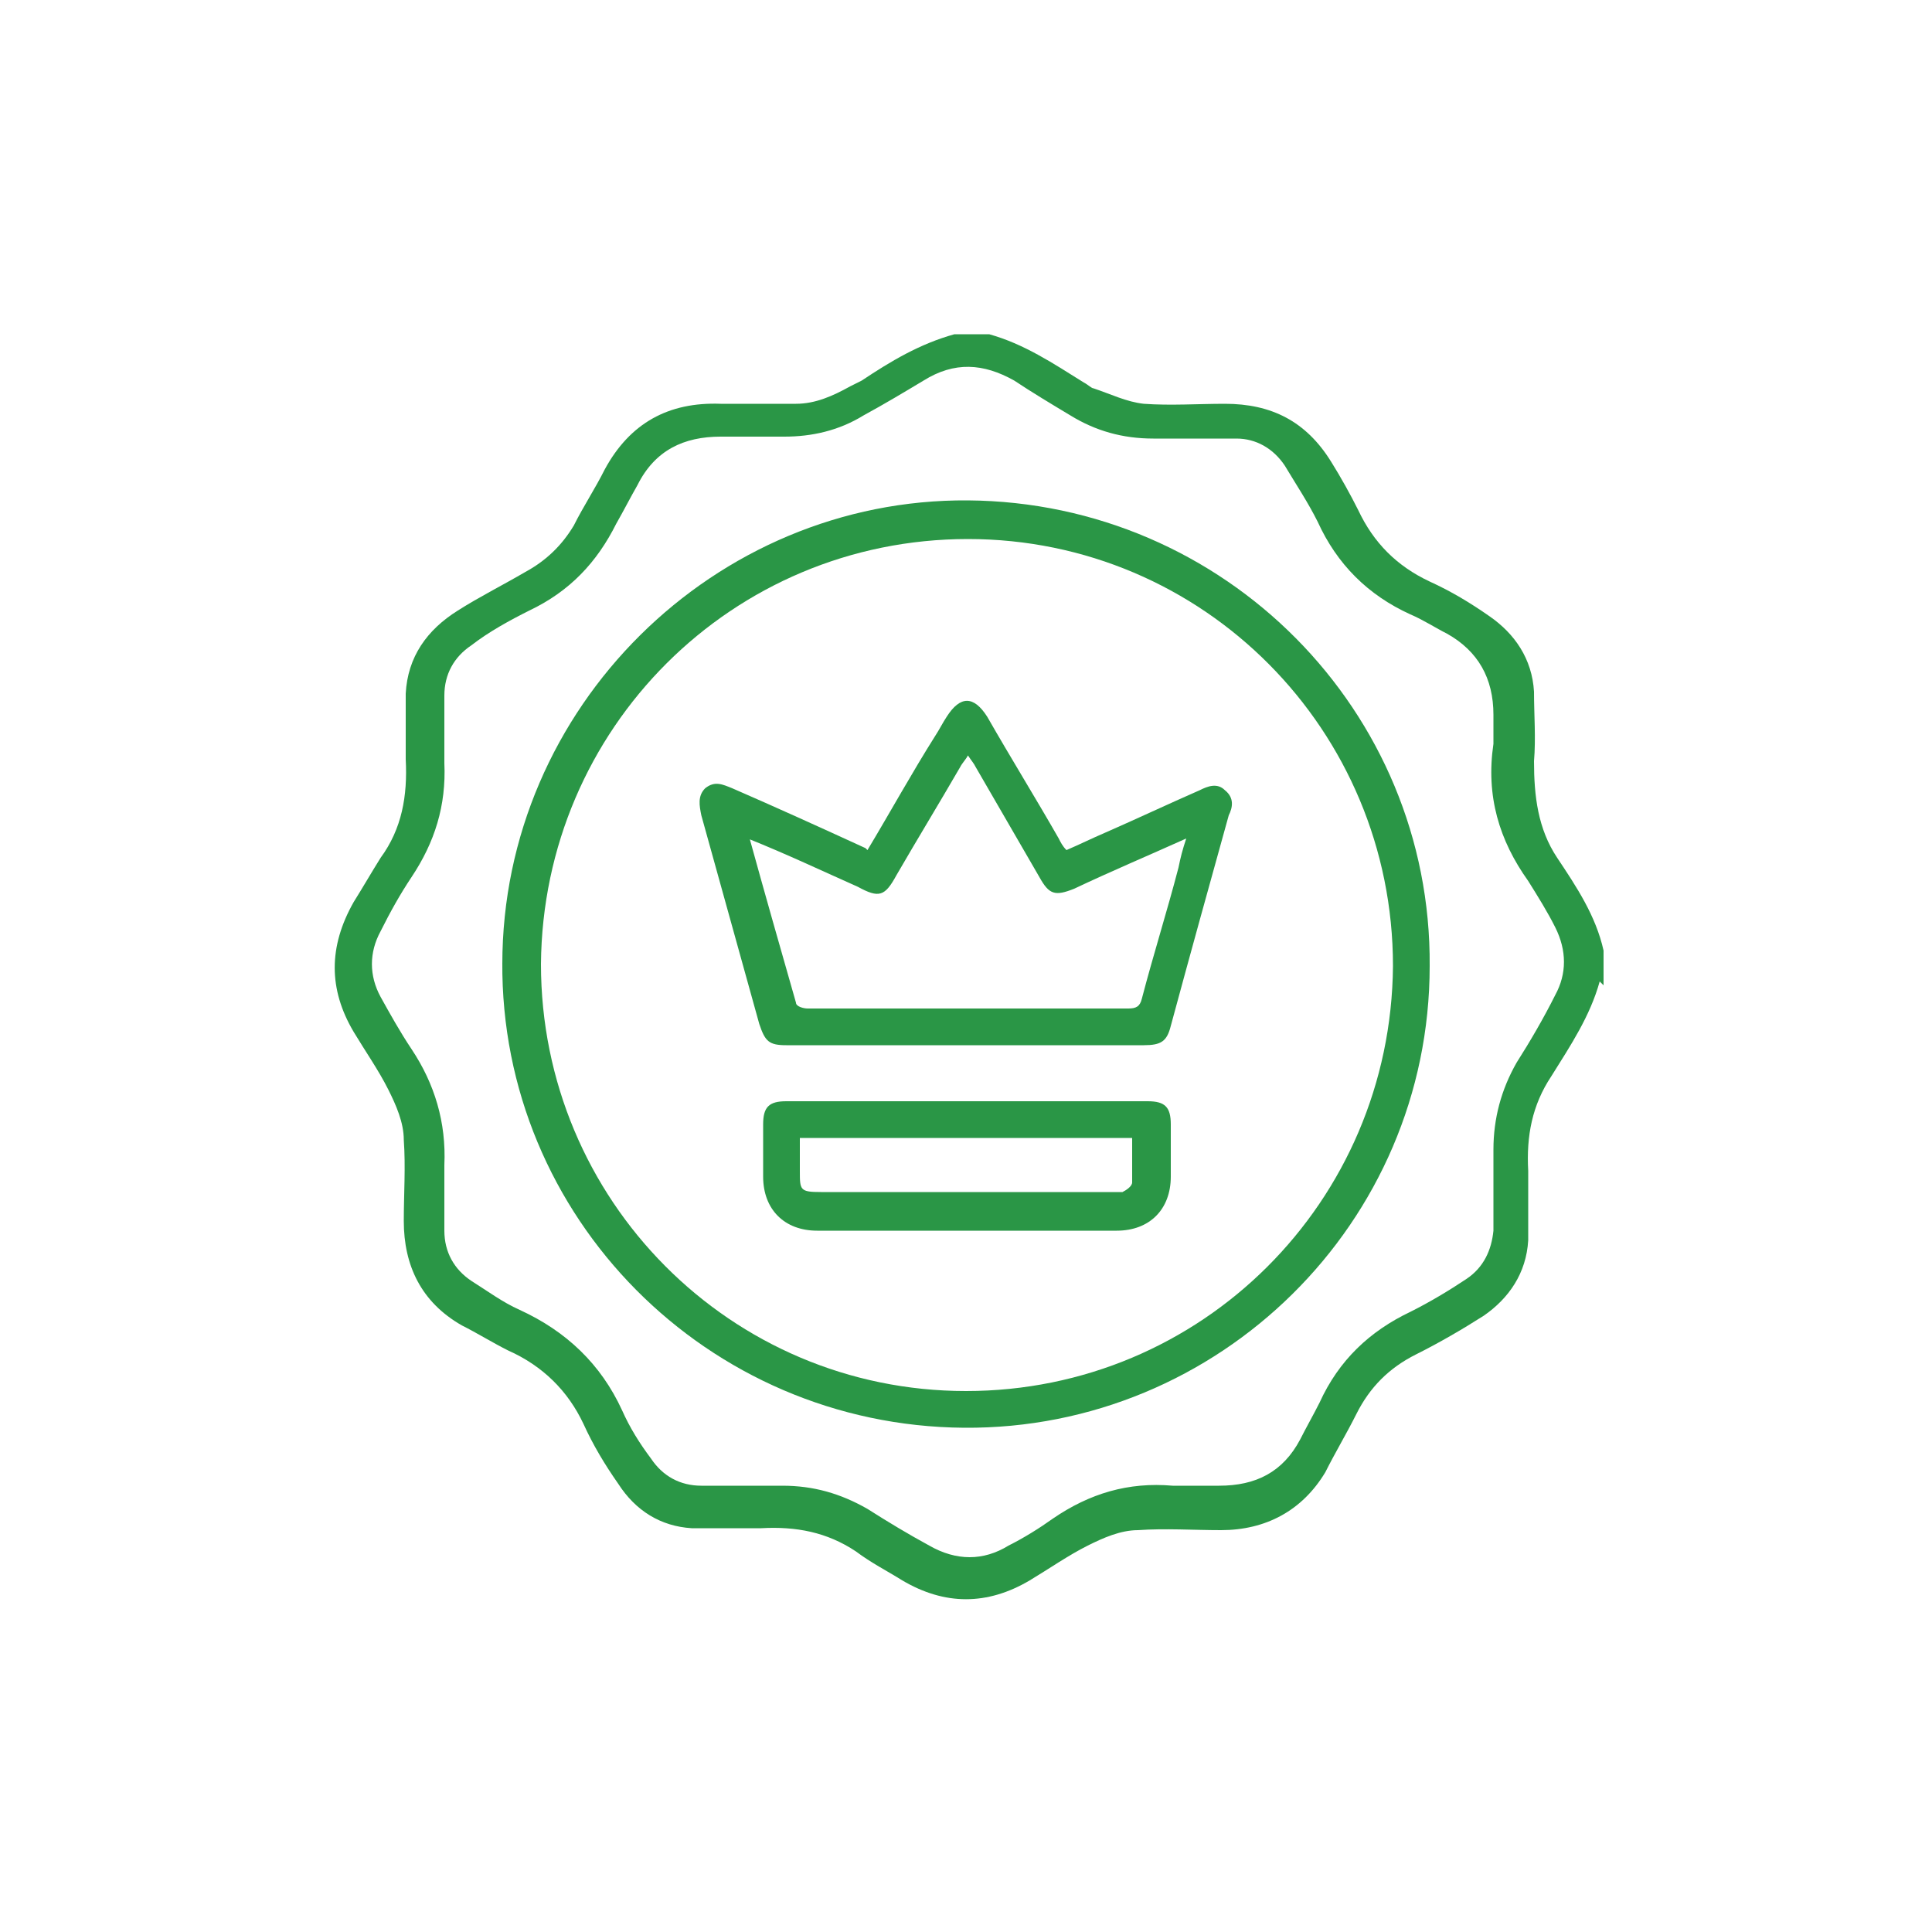
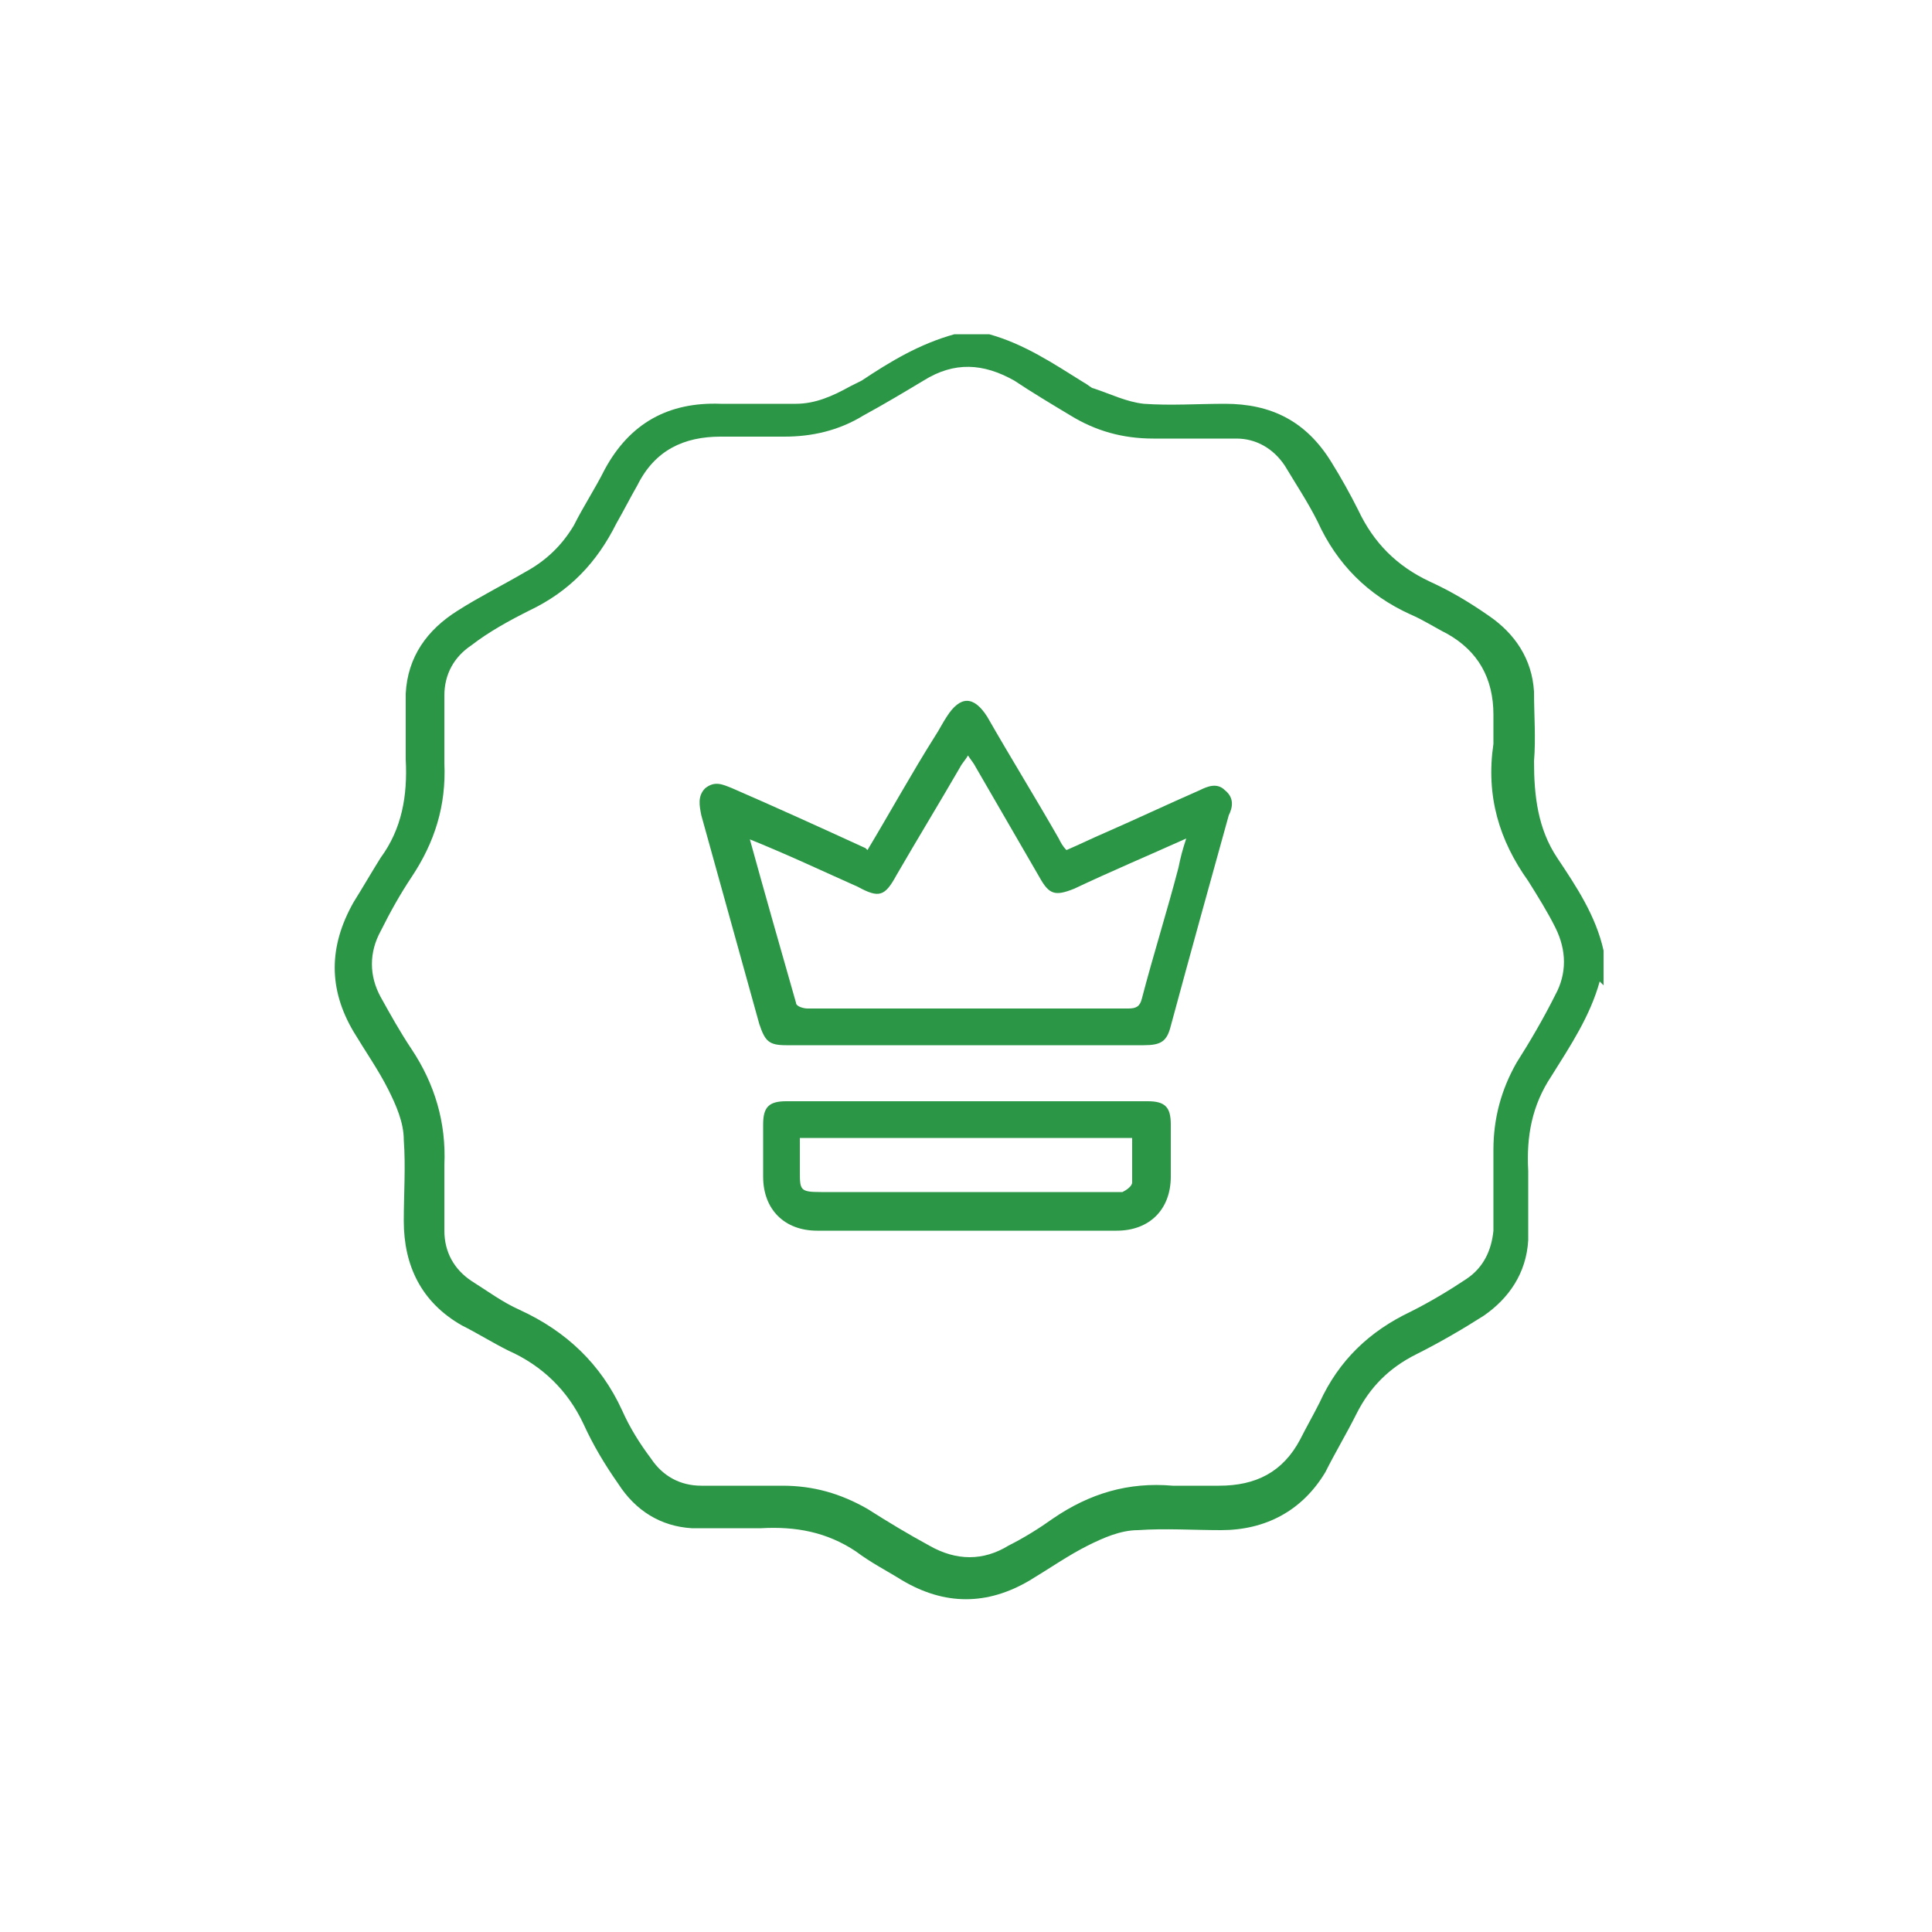
<svg xmlns="http://www.w3.org/2000/svg" version="1.1" viewBox="0 0 100 100">
  <defs>
    <style>
      .cls-1 {
        fill: #2a9646;
      }
    </style>
  </defs>
  <g>
    <g id="Layer_1">
      <path class="cls-1" d="M82.8,50.8c-.5,1.8-1.5,3.3-2.5,4.9-1,1.5-1.3,3.1-1.2,4.9,0,1.2,0,2.4,0,3.6-.1,1.7-1,3-2.3,3.9-1.1.7-2.3,1.4-3.5,2-1.4.7-2.4,1.7-3.1,3.1-.5,1-1.1,2-1.6,3-1.2,2-3.1,3-5.4,3-1.4,0-2.9-.1-4.3,0-.9,0-1.8.4-2.6.8-1,.5-2,1.2-3,1.8-2.2,1.3-4.4,1.3-6.6,0-.8-.5-1.6-.9-2.4-1.5-1.5-1-3.1-1.3-4.9-1.2-1.2,0-2.4,0-3.6,0-1.6-.1-2.9-.9-3.8-2.3-.7-1-1.3-2-1.8-3.1-.8-1.7-2.1-3-3.9-3.8-.8-.4-1.6-.9-2.4-1.3-2.1-1.2-3-3.1-3-5.4,0-1.4.1-2.8,0-4.2,0-.9-.4-1.8-.8-2.6-.5-1-1.2-2-1.8-3-1.3-2.2-1.3-4.4,0-6.7.5-.8.9-1.5,1.4-2.3,1.1-1.5,1.4-3.2,1.3-5.1,0-1.1,0-2.3,0-3.4.1-1.9,1.1-3.3,2.7-4.3,1.1-.7,2.3-1.3,3.5-2,1.1-.6,1.9-1.4,2.5-2.4.5-1,1.1-1.9,1.6-2.9,1.3-2.4,3.3-3.5,6-3.4,1.3,0,2.6,0,3.9,0,1,0,1.9-.4,2.8-.9.2-.1.4-.2.6-.3,1.5-1,3-1.9,4.8-2.4h1.8c1.8.5,3.3,1.5,4.9,2.5.2.1.4.3.5.3.9.3,1.7.7,2.6.8,1.4.1,2.8,0,4.2,0,2.4,0,4.2.9,5.5,3,.5.8,1,1.7,1.4,2.5.8,1.7,2,2.9,3.7,3.7,1.1.5,2.1,1.1,3.1,1.8,1.3.9,2.2,2.2,2.3,3.9,0,1.2.1,2.4,0,3.6,0,1.8.2,3.5,1.2,5,1,1.5,2,3,2.4,4.8v1.8ZM77.3,38.7c0-.4,0-1.1,0-1.7,0-1.9-.8-3.3-2.4-4.2-.6-.3-1.2-.7-1.9-1-2.2-1-3.8-2.6-4.8-4.8-.5-1-1.1-1.9-1.7-2.9-.6-.9-1.5-1.4-2.5-1.4-1.4,0-2.9,0-4.3,0-1.6,0-3-.4-4.3-1.2-1-.6-2-1.2-2.9-1.8-1.6-.9-3.1-1-4.7,0-1,.6-2,1.2-3.1,1.8-1.3.8-2.7,1.1-4.1,1.1-1.1,0-2.2,0-3.3,0-1.9,0-3.4.7-4.3,2.5-.4.7-.7,1.3-1.1,2-1,2-2.4,3.5-4.5,4.5-1,.5-2.1,1.1-3,1.8-.9.6-1.4,1.5-1.4,2.6,0,1.2,0,2.3,0,3.5.1,2.2-.5,4.1-1.7,5.9-.6.9-1.1,1.8-1.6,2.8-.6,1.1-.6,2.3,0,3.4.5.9,1,1.8,1.6,2.7,1.2,1.8,1.8,3.8,1.7,6,0,1.1,0,2.3,0,3.4,0,1.1.5,2,1.4,2.6.8.5,1.6,1.1,2.5,1.5,2.4,1.1,4.2,2.8,5.3,5.2.4.9.9,1.7,1.5,2.5.6.9,1.5,1.4,2.6,1.4,1.4,0,2.8,0,4.2,0,1.6,0,3,.4,4.4,1.2,1.1.7,2.1,1.3,3.2,1.9,1.4.8,2.8.8,4.1,0,.8-.4,1.6-.9,2.3-1.4,1.9-1.3,3.9-1.9,6.2-1.7.8,0,1.6,0,2.4,0,1.9,0,3.3-.7,4.2-2.4.3-.6.7-1.3,1-1.9,1-2.2,2.6-3.7,4.7-4.7,1-.5,2-1.1,2.9-1.7.9-.6,1.3-1.5,1.4-2.5,0-1.4,0-2.8,0-4.2,0-1.6.4-3.1,1.2-4.5.7-1.1,1.4-2.3,2-3.5.6-1.1.6-2.3,0-3.5-.4-.8-.9-1.6-1.4-2.4-1.5-2.1-2.2-4.4-1.8-7.1Z" />
-       <path class="cls-1" d="M26,49.9c0-13.3,11-24.1,24.1-24,13.3.1,24,10.9,23.9,24.1,0,13.3-10.9,24-24.1,23.9-13.3-.1-24-10.9-23.9-24.1ZM50.1,27.9c-12.2,0-22,9.8-22.1,22,0,12.2,9.8,22.1,22,22.1,12.2,0,22-9.8,22.1-22,0-12.2-9.8-22.1-22-22.1Z" />
      <path class="cls-1" d="M44.9,44c1.2-2,2.3-4,3.5-5.9.2-.3.4-.7.6-1,.7-1.1,1.4-1.1,2.1,0,1.2,2.1,2.5,4.2,3.7,6.3.1.2.2.4.4.6.7-.3,1.3-.6,2-.9,1.6-.7,3.3-1.5,4.9-2.2.4-.2.9-.4,1.3,0,.5.4.4.9.2,1.3-1,3.6-2,7.2-3,10.9-.2.8-.5,1-1.4,1-6.2,0-12.3,0-18.5,0-.9,0-1.1-.2-1.4-1.1-1-3.6-2-7.2-3-10.8-.1-.5-.2-1,.2-1.4.5-.4.9-.2,1.4,0,2.3,1,4.5,2,6.9,3.1ZM38.8,43.4c.8,2.9,1.6,5.7,2.4,8.5,0,.2.4.3.6.3,5.5,0,11.1,0,16.6,0,.4,0,.6-.1.7-.5.6-2.3,1.3-4.5,1.9-6.8.1-.5.2-.9.4-1.5-2,.9-3.9,1.7-5.8,2.6-1,.4-1.3.3-1.8-.6-1.1-1.9-2.2-3.8-3.3-5.7-.1-.2-.2-.3-.4-.6-.1.2-.3.4-.4.6-1.1,1.9-2.2,3.7-3.3,5.6-.6,1.1-.9,1.2-2,.6-1.8-.8-3.7-1.7-5.7-2.5Z" />
      <path class="cls-1" d="M50.1,57c3.1,0,6.2,0,9.3,0,.9,0,1.2.3,1.2,1.2,0,.9,0,1.8,0,2.7,0,1.7-1.1,2.8-2.8,2.8-4.4,0-8.7,0-13.1,0-.8,0-1.6,0-2.4,0-1.7,0-2.8-1.1-2.8-2.8,0-.9,0-1.8,0-2.7,0-.9.3-1.2,1.2-1.2,3.1,0,6.2,0,9.3,0ZM41.4,58.9c0,.6,0,1.2,0,1.7,0,1,0,1.1,1.1,1.1,5,0,10,0,15,0,.2,0,.4,0,.6,0,.2-.1.5-.3.5-.5,0-.8,0-1.5,0-2.3h-17.2Z" />
    </g>
  </g>
</svg>